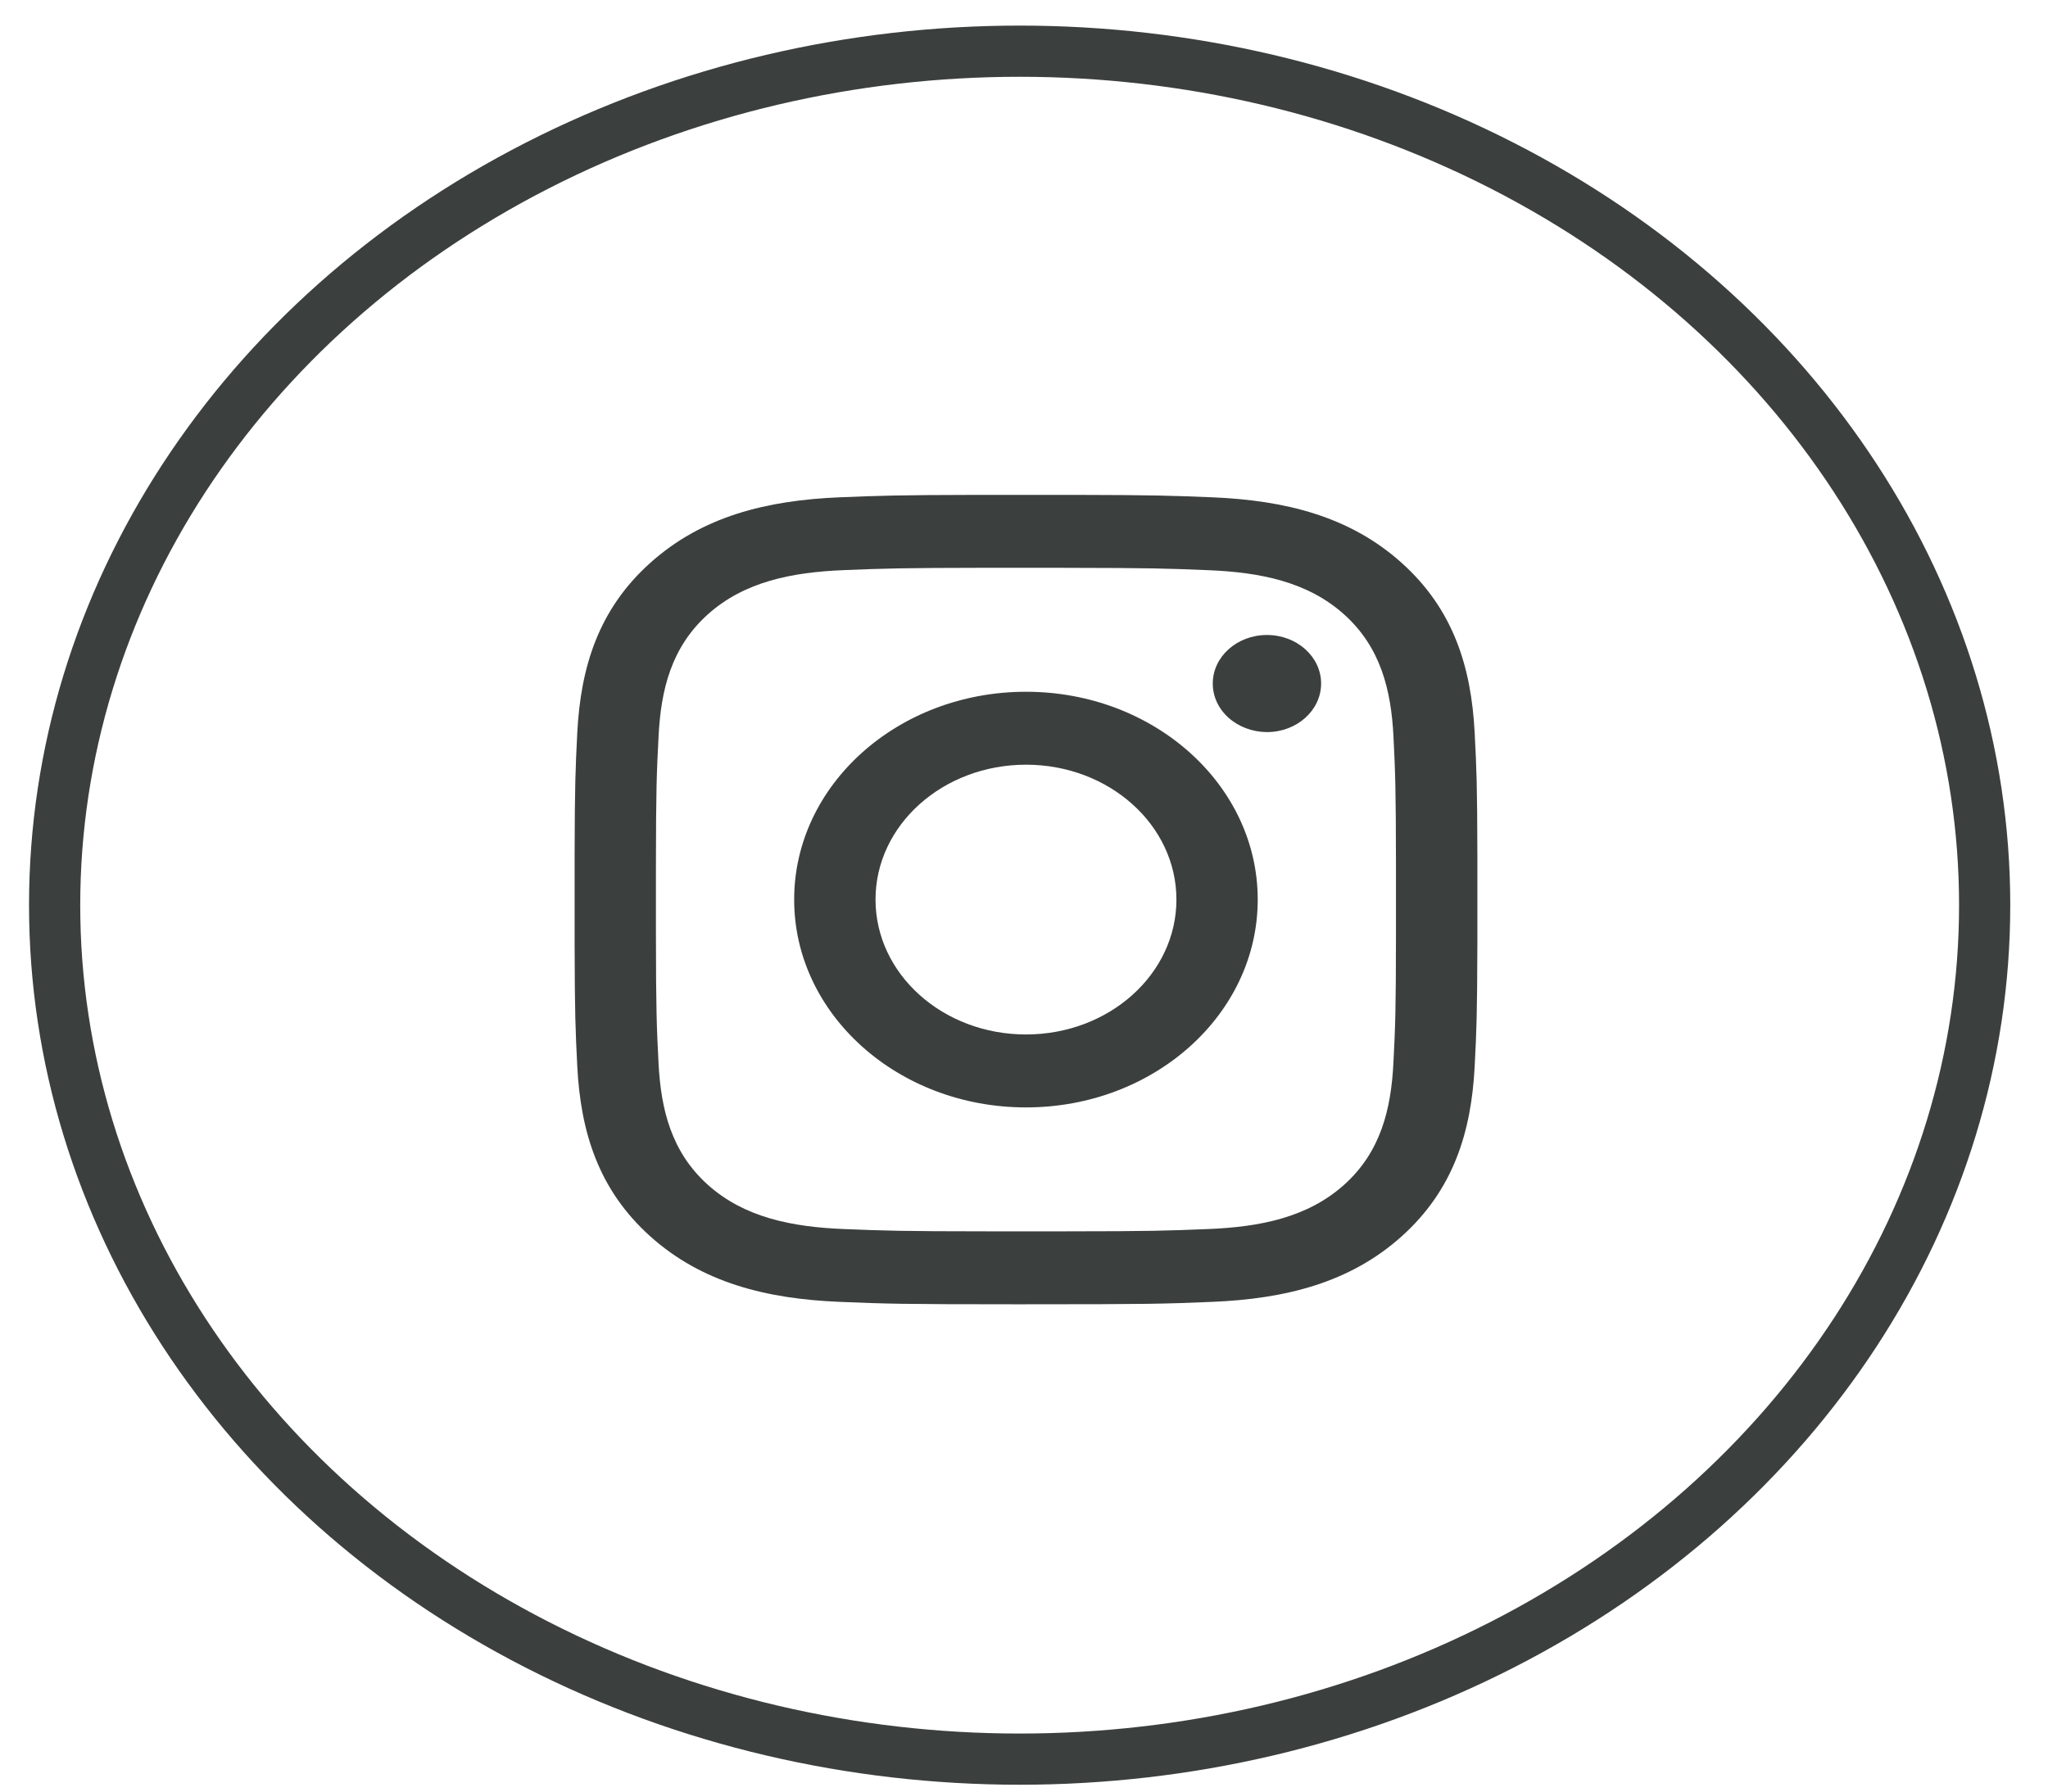
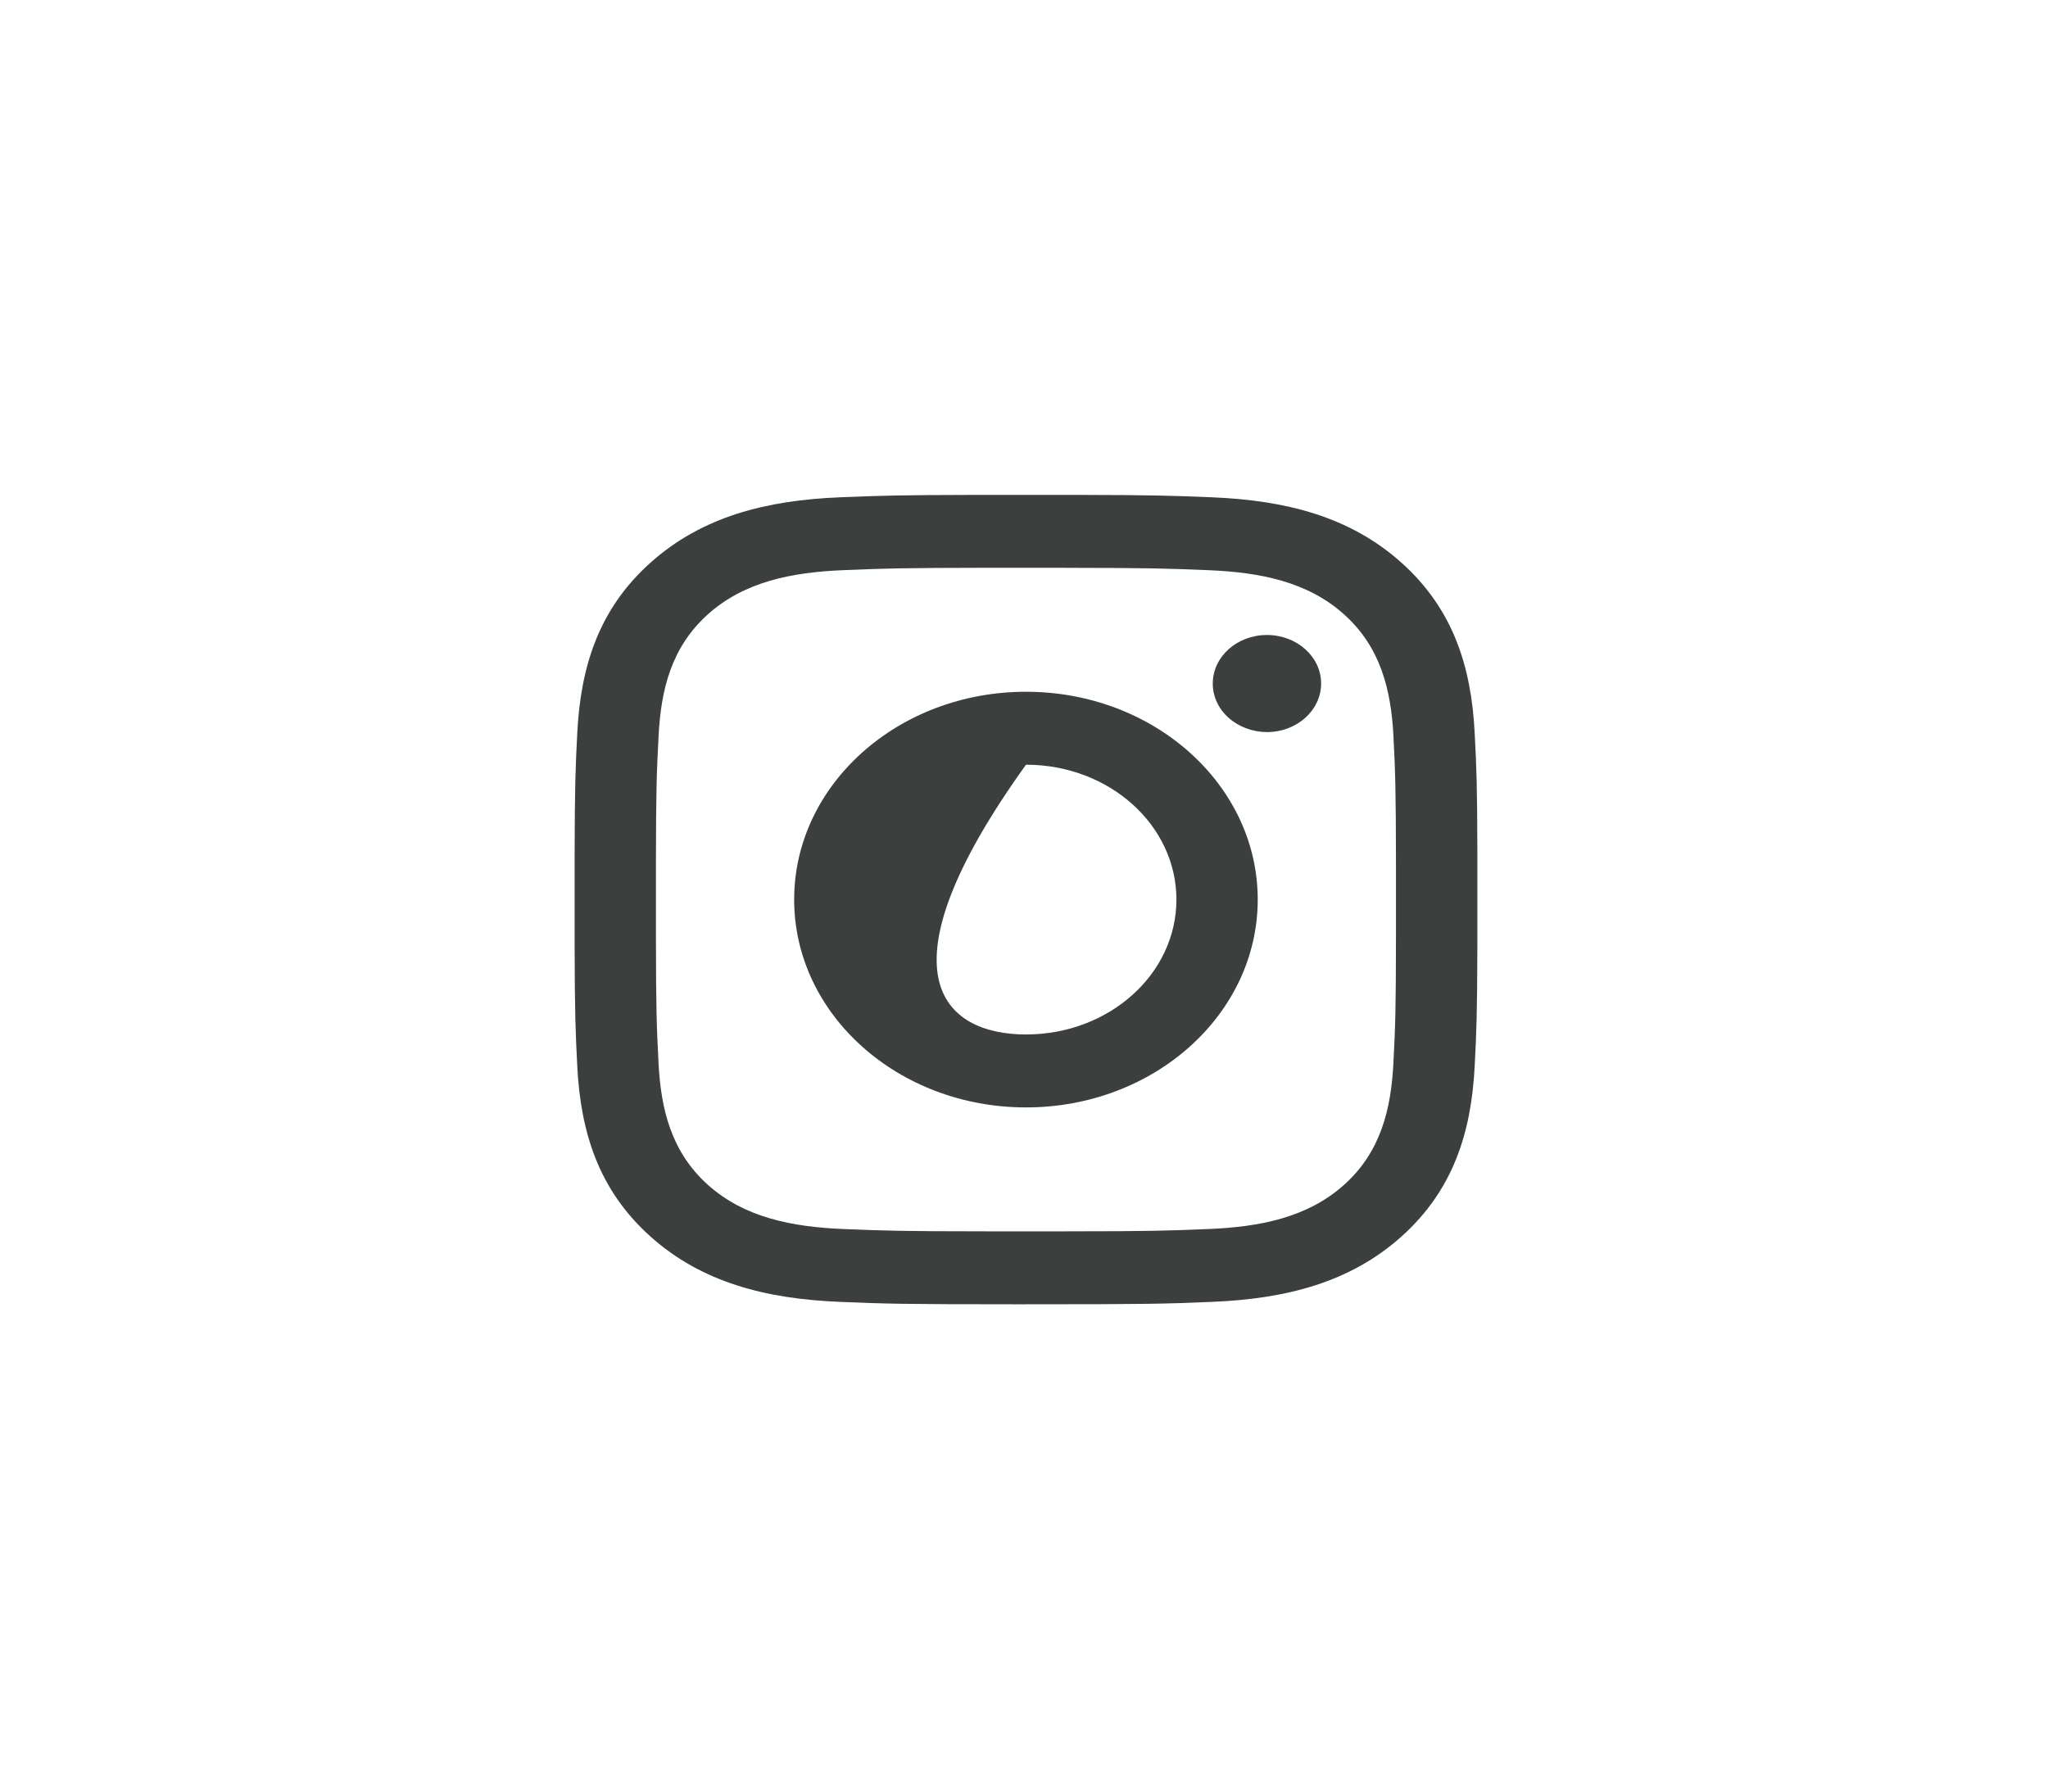
<svg xmlns="http://www.w3.org/2000/svg" width="40" height="35" viewBox="0 0 40 35" fill="none">
-   <ellipse cx="19.915" cy="17.683" rx="18.848" ry="16.683" stroke="#0A0F0D" stroke-opacity="0.8" />
-   <path d="M21.038 9.668C22.546 9.671 22.883 9.683 23.673 9.715C25.107 9.774 26.366 10.089 27.375 10.995C28.385 11.901 28.736 13.029 28.802 14.314C28.839 15.028 28.852 15.331 28.855 16.707V18.441C28.851 19.818 28.839 20.12 28.802 20.834C28.736 22.119 28.385 23.248 27.375 24.154C26.365 25.06 25.106 25.374 23.673 25.433C22.733 25.472 22.433 25.48 20.039 25.48H19.761C17.618 25.48 17.307 25.47 16.403 25.433C14.97 25.374 13.712 25.06 12.702 24.154C11.691 23.247 11.341 22.119 11.275 20.834C11.239 20.12 11.226 19.818 11.223 18.441V16.707C11.226 15.33 11.239 15.028 11.275 14.314C11.341 13.029 11.691 11.9 12.702 10.995C13.712 10.088 14.971 9.774 16.403 9.715C17.194 9.683 17.532 9.671 19.039 9.668H21.038ZM20.801 11.092H19.276C17.608 11.095 17.294 11.104 16.477 11.138C15.473 11.179 14.542 11.359 13.825 12.002C13.109 12.645 12.908 13.48 12.863 14.38C12.825 15.113 12.813 15.395 12.811 16.891V18.258C12.813 19.754 12.825 20.035 12.862 20.77C12.908 21.669 13.11 22.504 13.825 23.146C14.541 23.788 15.473 23.969 16.477 24.01C17.294 24.043 17.608 24.054 19.276 24.055H20.801C22.469 24.054 22.783 24.043 23.601 24.01C24.604 23.969 25.535 23.788 26.252 23.146C26.968 22.504 27.169 21.669 27.215 20.769C27.252 20.035 27.264 19.754 27.265 18.257V16.891C27.263 15.396 27.252 15.114 27.216 14.38C27.169 13.481 26.968 12.646 26.252 12.003C25.535 11.36 24.605 11.18 23.601 11.139C22.783 11.105 22.469 11.095 20.801 11.093V11.092ZM20.039 13.514C22.539 13.514 24.565 15.332 24.565 17.574C24.565 19.816 22.539 21.634 20.039 21.634C17.539 21.634 15.511 19.816 15.511 17.574C15.511 15.332 17.538 13.514 20.039 13.514V13.514ZM20.039 14.939C18.416 14.939 17.1 16.118 17.1 17.573C17.1 19.029 18.415 20.209 20.039 20.209C21.662 20.209 22.977 19.03 22.977 17.574C22.977 16.118 21.663 14.939 20.039 14.939V14.939ZM24.745 12.405C25.329 12.405 25.803 12.829 25.803 13.353C25.803 13.877 25.329 14.302 24.745 14.302C24.462 14.3 24.193 14.199 23.994 14.021C23.796 13.843 23.686 13.603 23.687 13.353C23.687 12.829 24.16 12.405 24.745 12.405Z" fill="#0A0F0D" fill-opacity="0.8" />
+   <path d="M21.038 9.668C22.546 9.671 22.883 9.683 23.673 9.715C25.107 9.774 26.366 10.089 27.375 10.995C28.385 11.901 28.736 13.029 28.802 14.314C28.839 15.028 28.852 15.331 28.855 16.707V18.441C28.851 19.818 28.839 20.12 28.802 20.834C28.736 22.119 28.385 23.248 27.375 24.154C26.365 25.06 25.106 25.374 23.673 25.433C22.733 25.472 22.433 25.48 20.039 25.48H19.761C17.618 25.48 17.307 25.47 16.403 25.433C14.97 25.374 13.712 25.06 12.702 24.154C11.691 23.247 11.341 22.119 11.275 20.834C11.239 20.12 11.226 19.818 11.223 18.441V16.707C11.226 15.33 11.239 15.028 11.275 14.314C11.341 13.029 11.691 11.9 12.702 10.995C13.712 10.088 14.971 9.774 16.403 9.715C17.194 9.683 17.532 9.671 19.039 9.668H21.038ZM20.801 11.092H19.276C17.608 11.095 17.294 11.104 16.477 11.138C15.473 11.179 14.542 11.359 13.825 12.002C13.109 12.645 12.908 13.48 12.863 14.38C12.825 15.113 12.813 15.395 12.811 16.891V18.258C12.813 19.754 12.825 20.035 12.862 20.77C12.908 21.669 13.11 22.504 13.825 23.146C14.541 23.788 15.473 23.969 16.477 24.01C17.294 24.043 17.608 24.054 19.276 24.055H20.801C22.469 24.054 22.783 24.043 23.601 24.01C24.604 23.969 25.535 23.788 26.252 23.146C26.968 22.504 27.169 21.669 27.215 20.769C27.252 20.035 27.264 19.754 27.265 18.257V16.891C27.263 15.396 27.252 15.114 27.216 14.38C27.169 13.481 26.968 12.646 26.252 12.003C25.535 11.36 24.605 11.18 23.601 11.139C22.783 11.105 22.469 11.095 20.801 11.093V11.092ZM20.039 13.514C22.539 13.514 24.565 15.332 24.565 17.574C24.565 19.816 22.539 21.634 20.039 21.634C17.539 21.634 15.511 19.816 15.511 17.574C15.511 15.332 17.538 13.514 20.039 13.514V13.514ZM20.039 14.939C17.1 19.029 18.415 20.209 20.039 20.209C21.662 20.209 22.977 19.03 22.977 17.574C22.977 16.118 21.663 14.939 20.039 14.939V14.939ZM24.745 12.405C25.329 12.405 25.803 12.829 25.803 13.353C25.803 13.877 25.329 14.302 24.745 14.302C24.462 14.3 24.193 14.199 23.994 14.021C23.796 13.843 23.686 13.603 23.687 13.353C23.687 12.829 24.16 12.405 24.745 12.405Z" fill="#0A0F0D" fill-opacity="0.8" />
</svg>